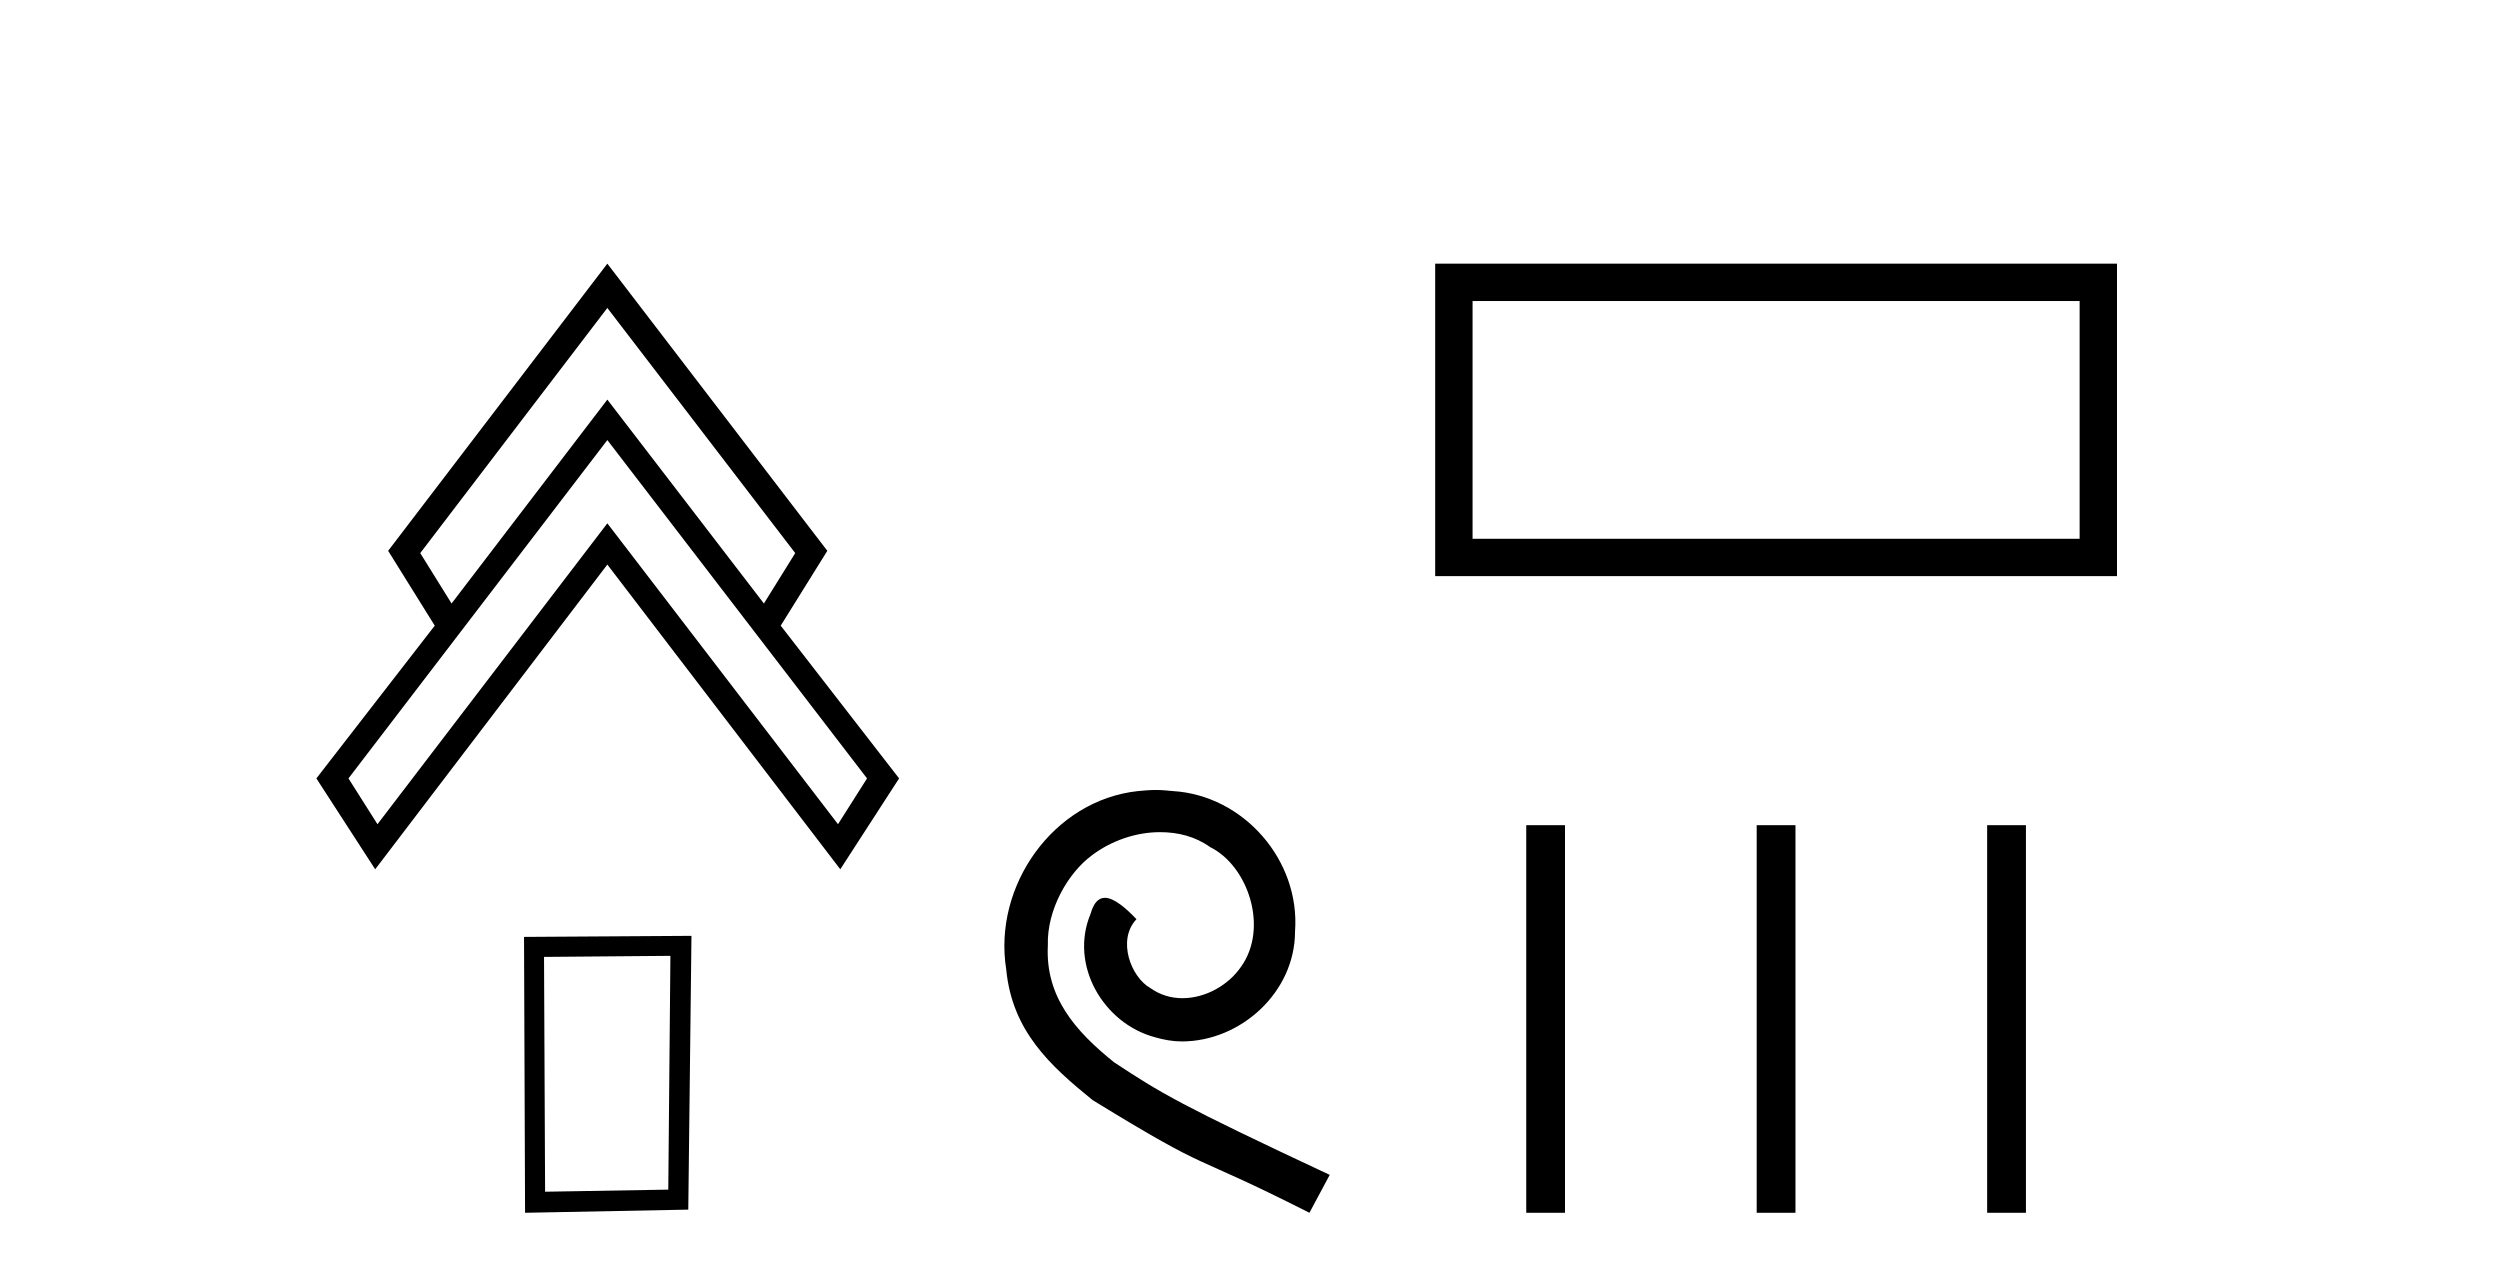
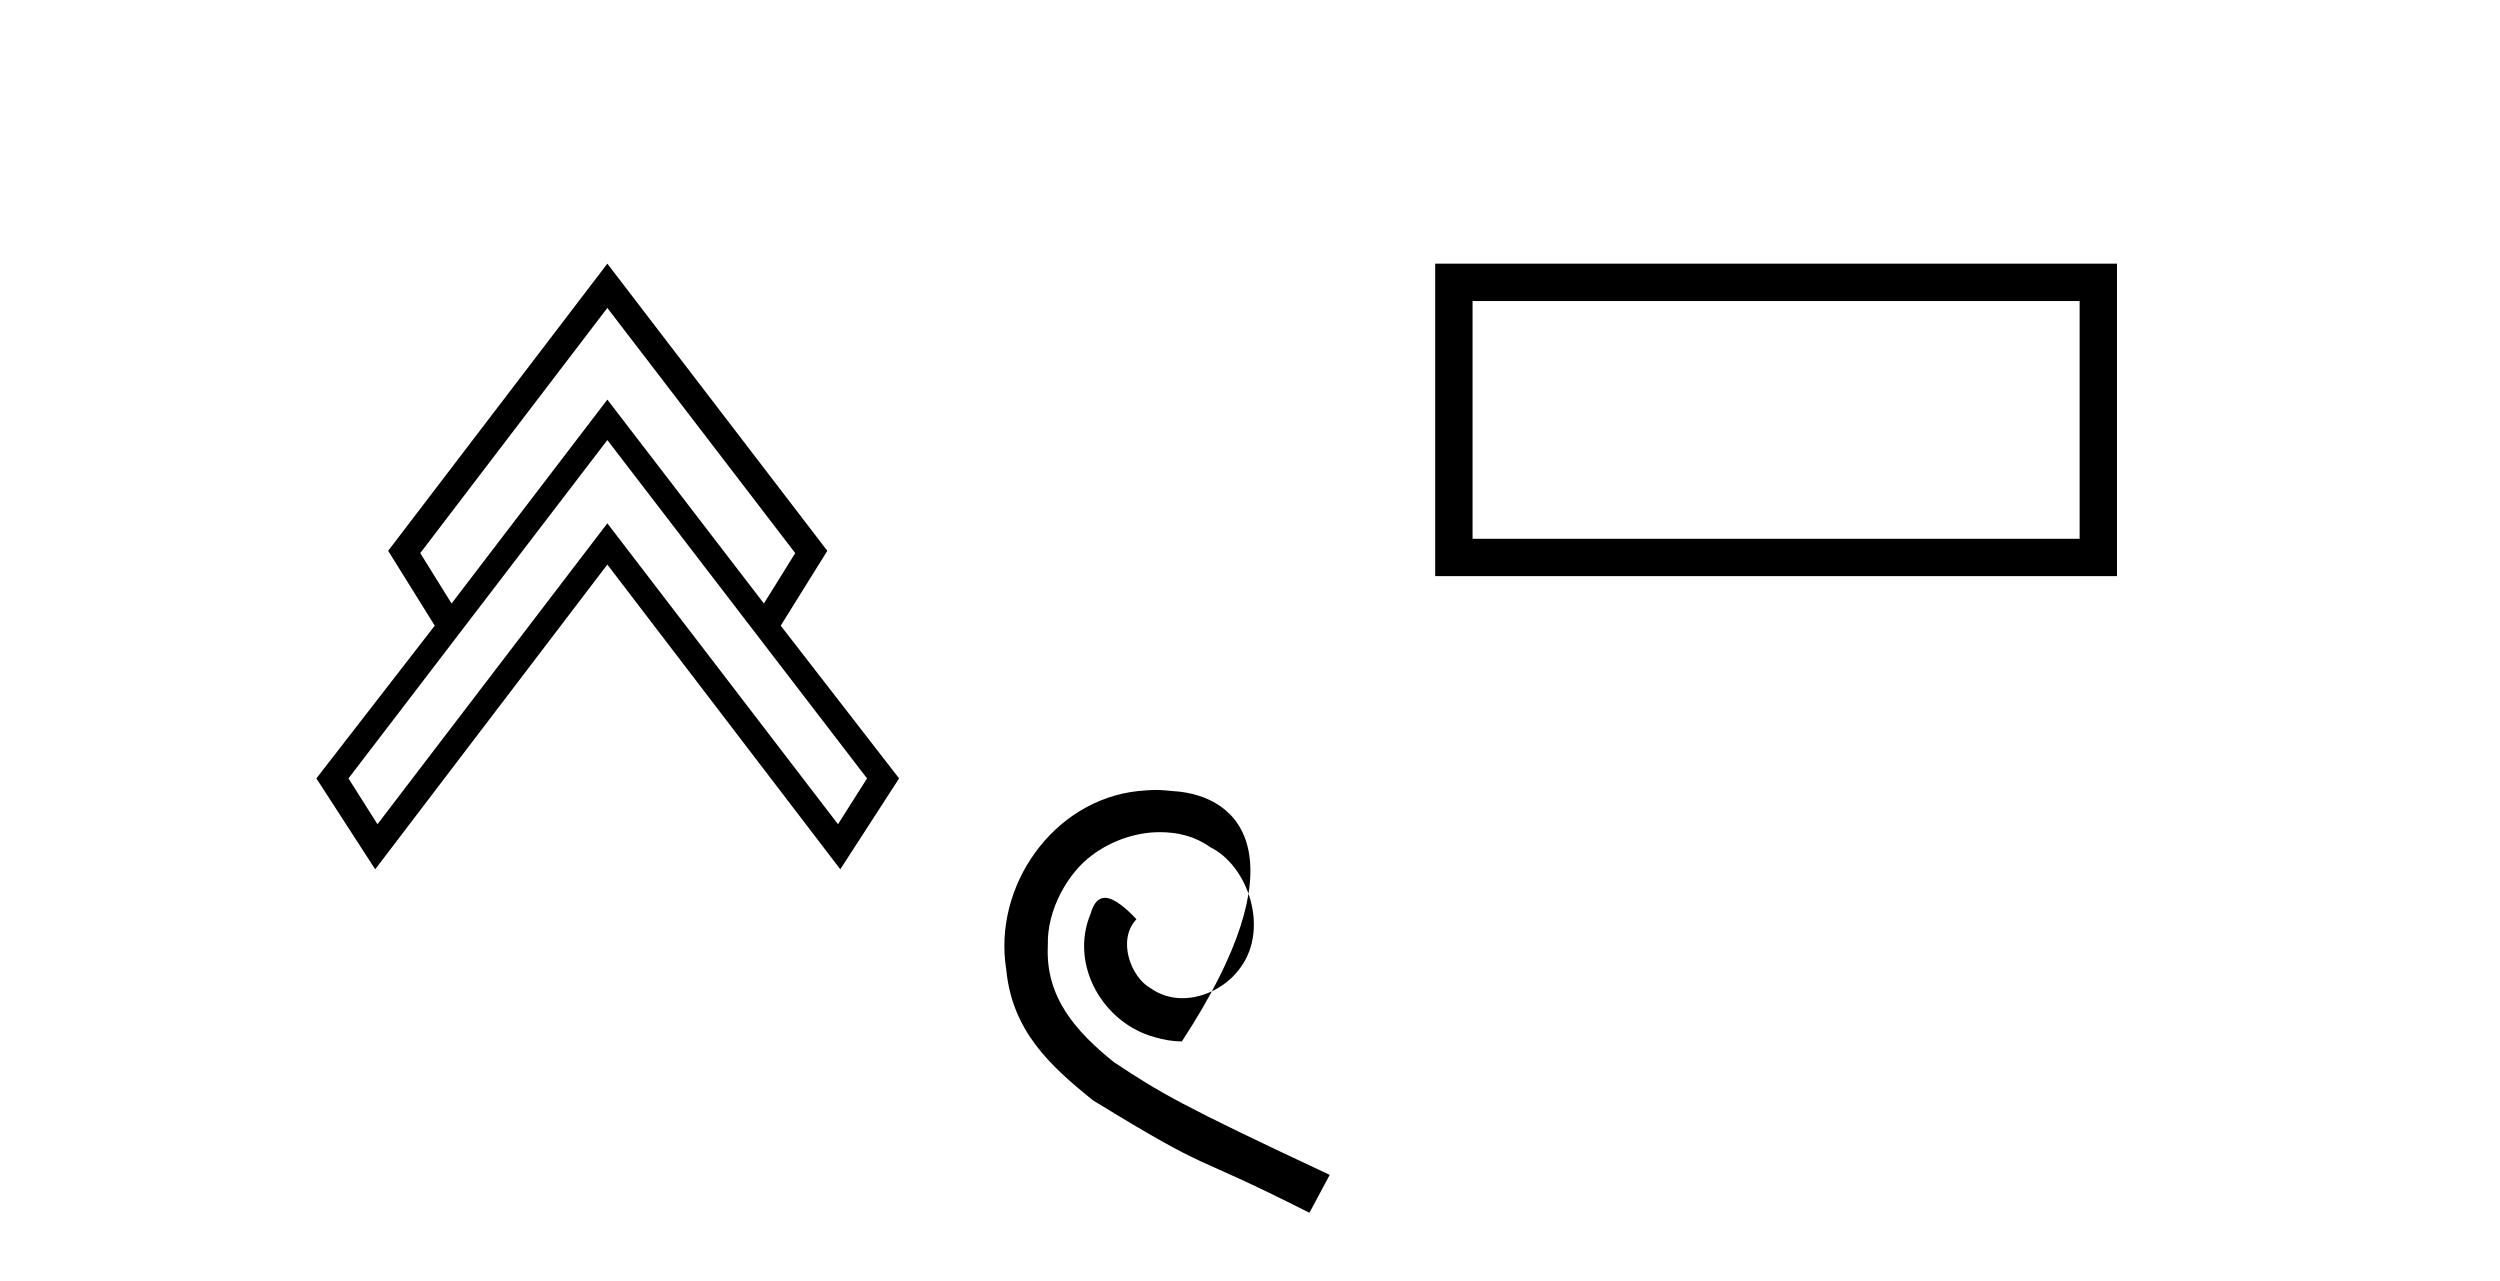
<svg xmlns="http://www.w3.org/2000/svg" width="80.0" height="41.0">
  <path d="M 19.435 9.854 L 25.447 17.699 L 24.445 19.312 L 19.435 12.787 L 14.45 19.312 L 13.448 17.699 L 19.435 9.854 ZM 19.435 14.082 L 27.745 24.909 L 26.816 26.375 L 19.435 16.746 L 12.079 26.375 L 11.151 24.909 L 19.435 14.082 ZM 19.435 8.437 L 12.421 17.626 L 13.912 20.021 L 10.124 24.909 L 12.006 27.817 L 19.435 18.066 L 26.889 27.817 L 28.771 24.909 L 24.983 20.021 L 26.474 17.626 L 19.435 8.437 Z" style="fill:#000000;stroke:none" />
-   <path d="M 21.453 30.587 L 21.385 38.068 L 17.443 38.135 L 17.409 30.621 L 21.453 30.587 ZM 22.127 29.947 L 16.769 29.981 L 16.802 38.809 L 22.025 38.708 L 22.127 29.947 Z" style="fill:#000000;stroke:none" />
-   <path d="M 36.982 25.279 C 36.794 25.279 36.606 25.297 36.418 25.314 C 33.702 25.604 31.772 28.354 32.199 31.019 C 32.387 33.001 33.617 34.111 34.966 35.205 C 38.981 37.665 37.853 36.759 41.902 38.809 L 42.551 37.596 C 37.734 35.341 37.153 34.983 35.649 33.992 C 34.419 33.001 33.446 31.908 33.531 30.251 C 33.497 29.106 34.18 27.927 34.949 27.364 C 35.564 26.902 36.35 26.629 37.119 26.629 C 37.699 26.629 38.246 26.766 38.724 27.107 C 39.937 27.705 40.604 29.687 39.715 30.934 C 39.305 31.532 38.571 31.942 37.836 31.942 C 37.477 31.942 37.119 31.839 36.811 31.617 C 36.196 31.276 35.735 30.08 36.367 29.414 C 36.076 29.106 35.666 28.73 35.359 28.73 C 35.154 28.73 35 28.884 34.898 29.243 C 34.214 30.883 35.308 32.745 36.948 33.189 C 37.238 33.274 37.529 33.326 37.819 33.326 C 39.698 33.326 41.441 31.754 41.441 29.807 C 41.611 27.534 39.801 25.45 37.529 25.314 C 37.358 25.297 37.17 25.279 36.982 25.279 Z" style="fill:#000000;stroke:none" />
+   <path d="M 36.982 25.279 C 36.794 25.279 36.606 25.297 36.418 25.314 C 33.702 25.604 31.772 28.354 32.199 31.019 C 32.387 33.001 33.617 34.111 34.966 35.205 C 38.981 37.665 37.853 36.759 41.902 38.809 L 42.551 37.596 C 37.734 35.341 37.153 34.983 35.649 33.992 C 34.419 33.001 33.446 31.908 33.531 30.251 C 33.497 29.106 34.18 27.927 34.949 27.364 C 35.564 26.902 36.35 26.629 37.119 26.629 C 37.699 26.629 38.246 26.766 38.724 27.107 C 39.937 27.705 40.604 29.687 39.715 30.934 C 39.305 31.532 38.571 31.942 37.836 31.942 C 37.477 31.942 37.119 31.839 36.811 31.617 C 36.196 31.276 35.735 30.08 36.367 29.414 C 36.076 29.106 35.666 28.73 35.359 28.73 C 35.154 28.73 35 28.884 34.898 29.243 C 34.214 30.883 35.308 32.745 36.948 33.189 C 37.238 33.274 37.529 33.326 37.819 33.326 C 41.611 27.534 39.801 25.45 37.529 25.314 C 37.358 25.297 37.17 25.279 36.982 25.279 Z" style="fill:#000000;stroke:none" />
  <path d="M 66.548 9.633 L 66.548 17.241 L 47.122 17.241 L 47.122 9.633 ZM 45.926 8.437 L 45.926 18.436 L 67.744 18.436 L 67.744 8.437 Z" style="fill:#000000;stroke:none" />
-   <path d="M 48.84 26.406 L 48.84 38.809 L 50.08 38.809 L 50.08 26.406 ZM 56.214 26.406 L 56.214 38.809 L 57.455 38.809 L 57.455 26.406 ZM 63.589 26.406 L 63.589 38.809 L 64.83 38.809 L 64.83 26.406 Z" style="fill:#000000;stroke:none" />
</svg>